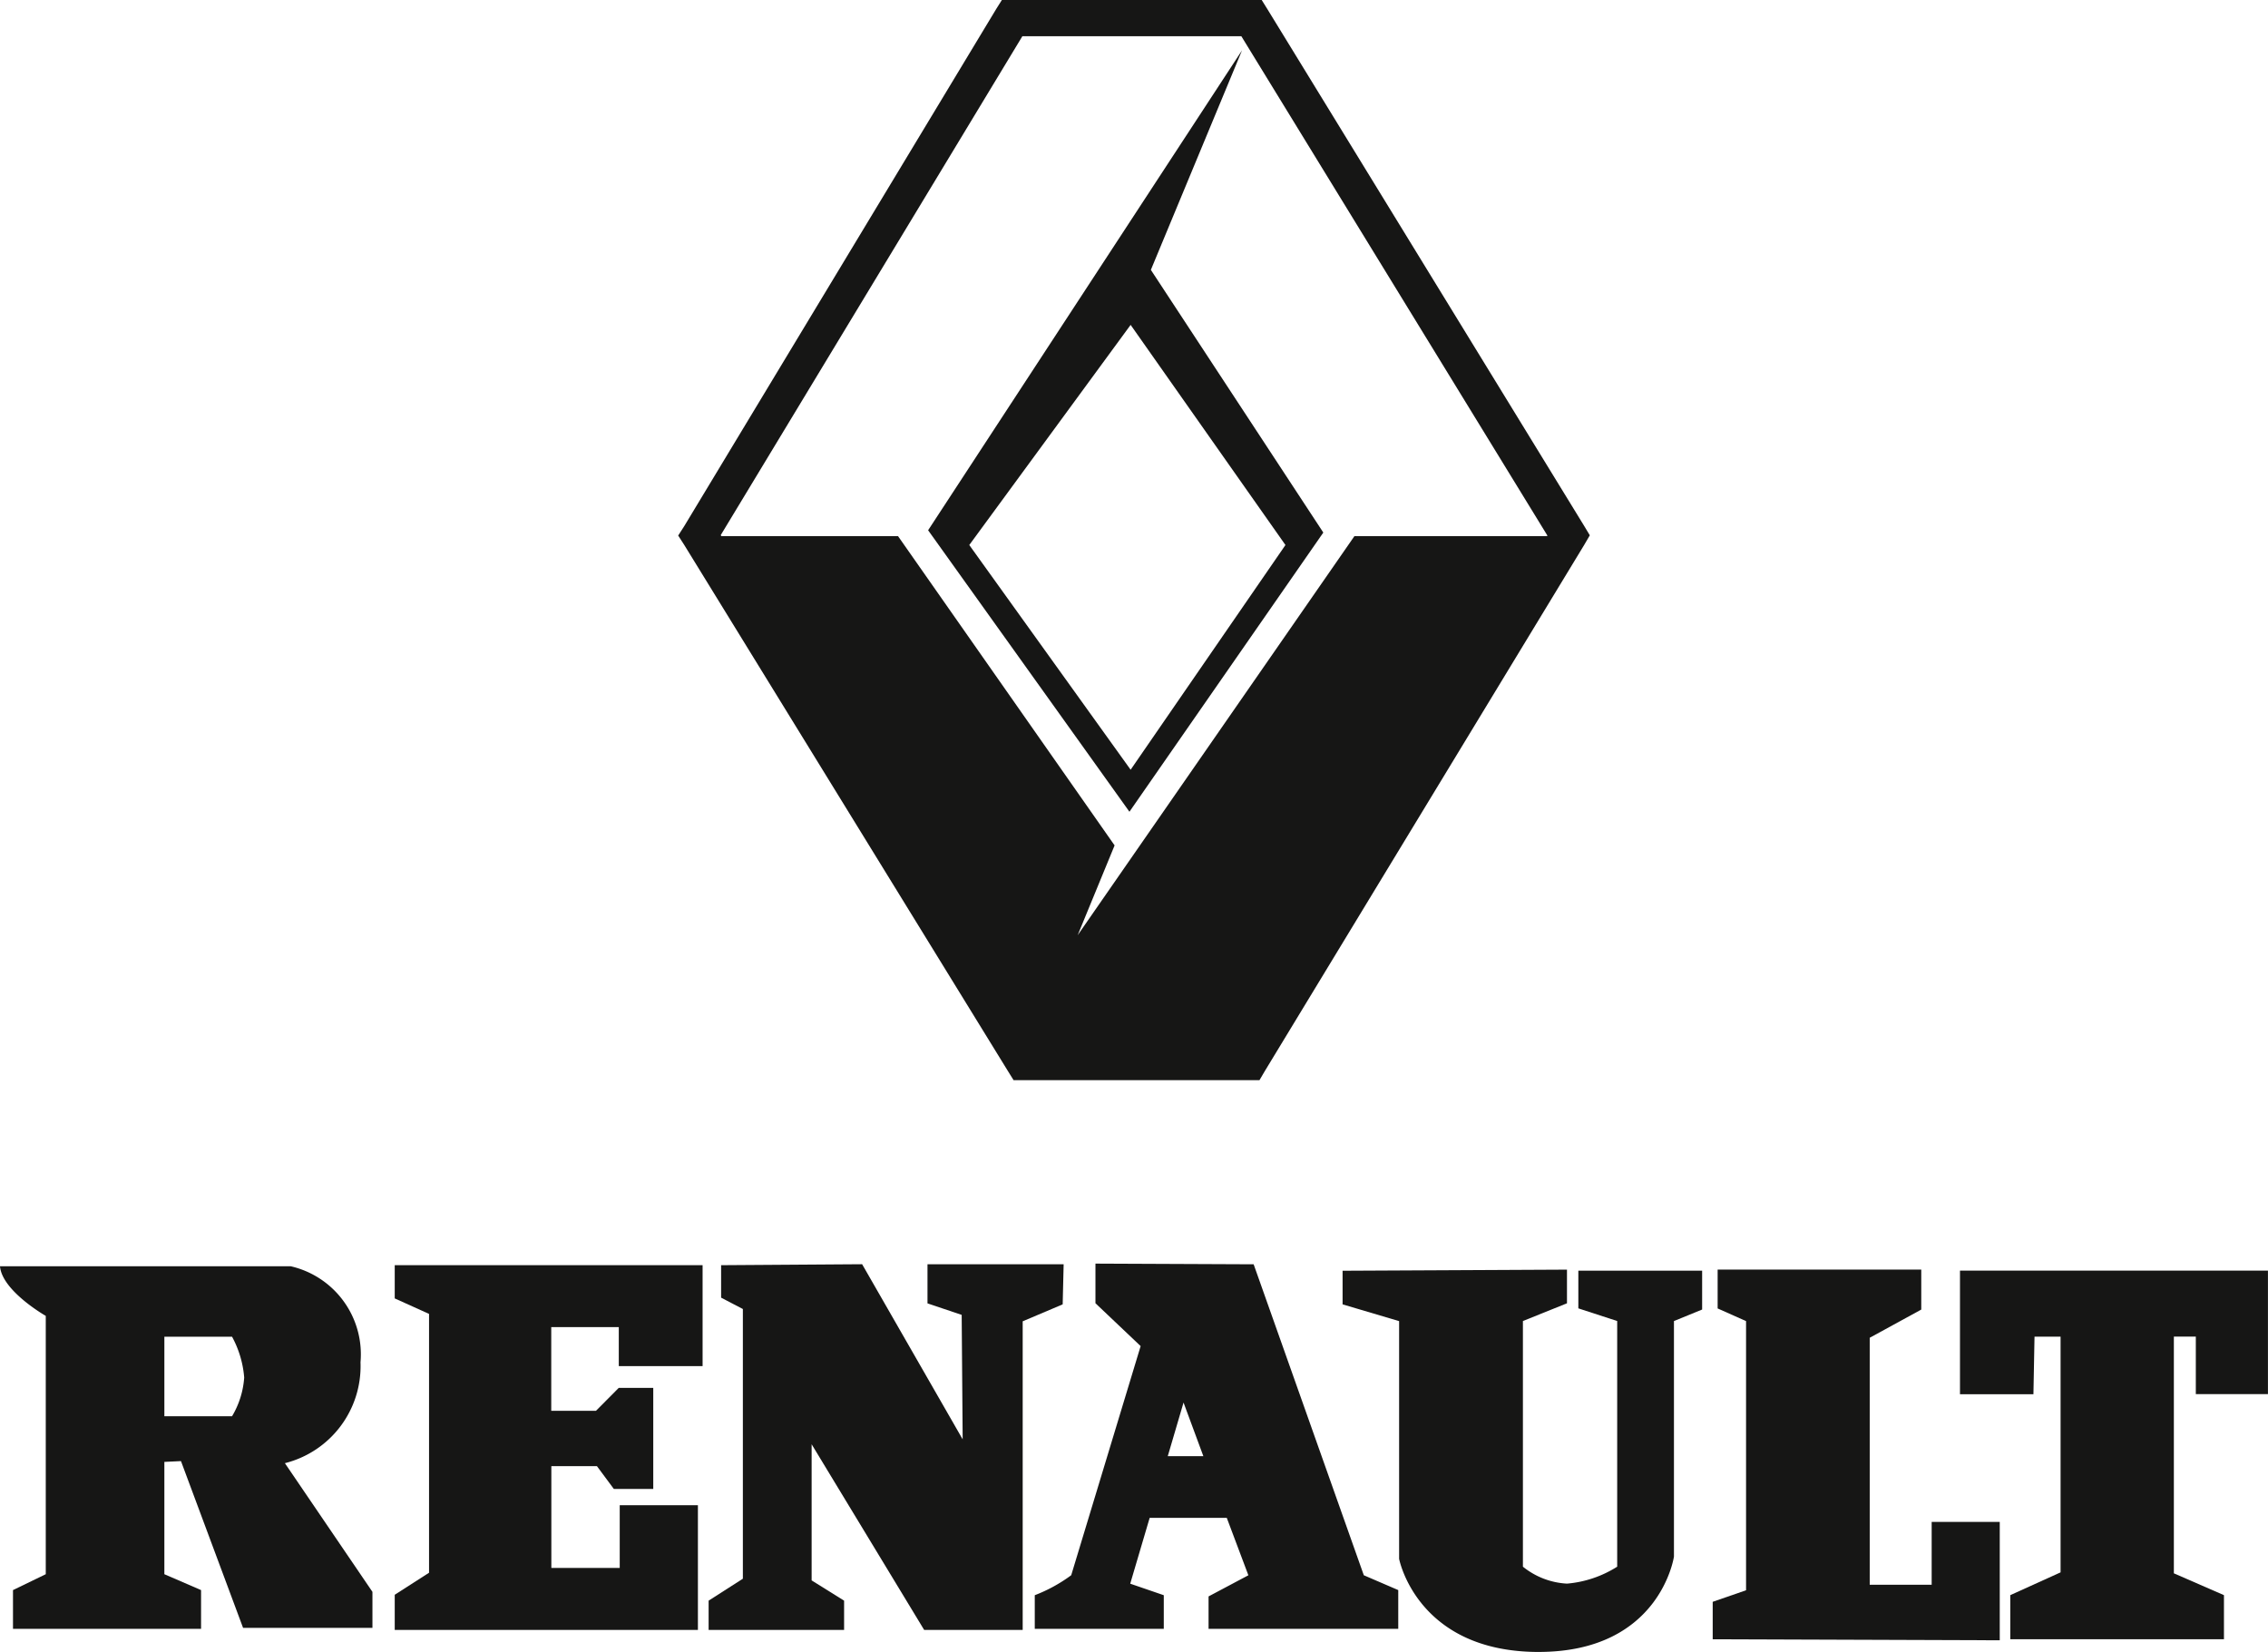
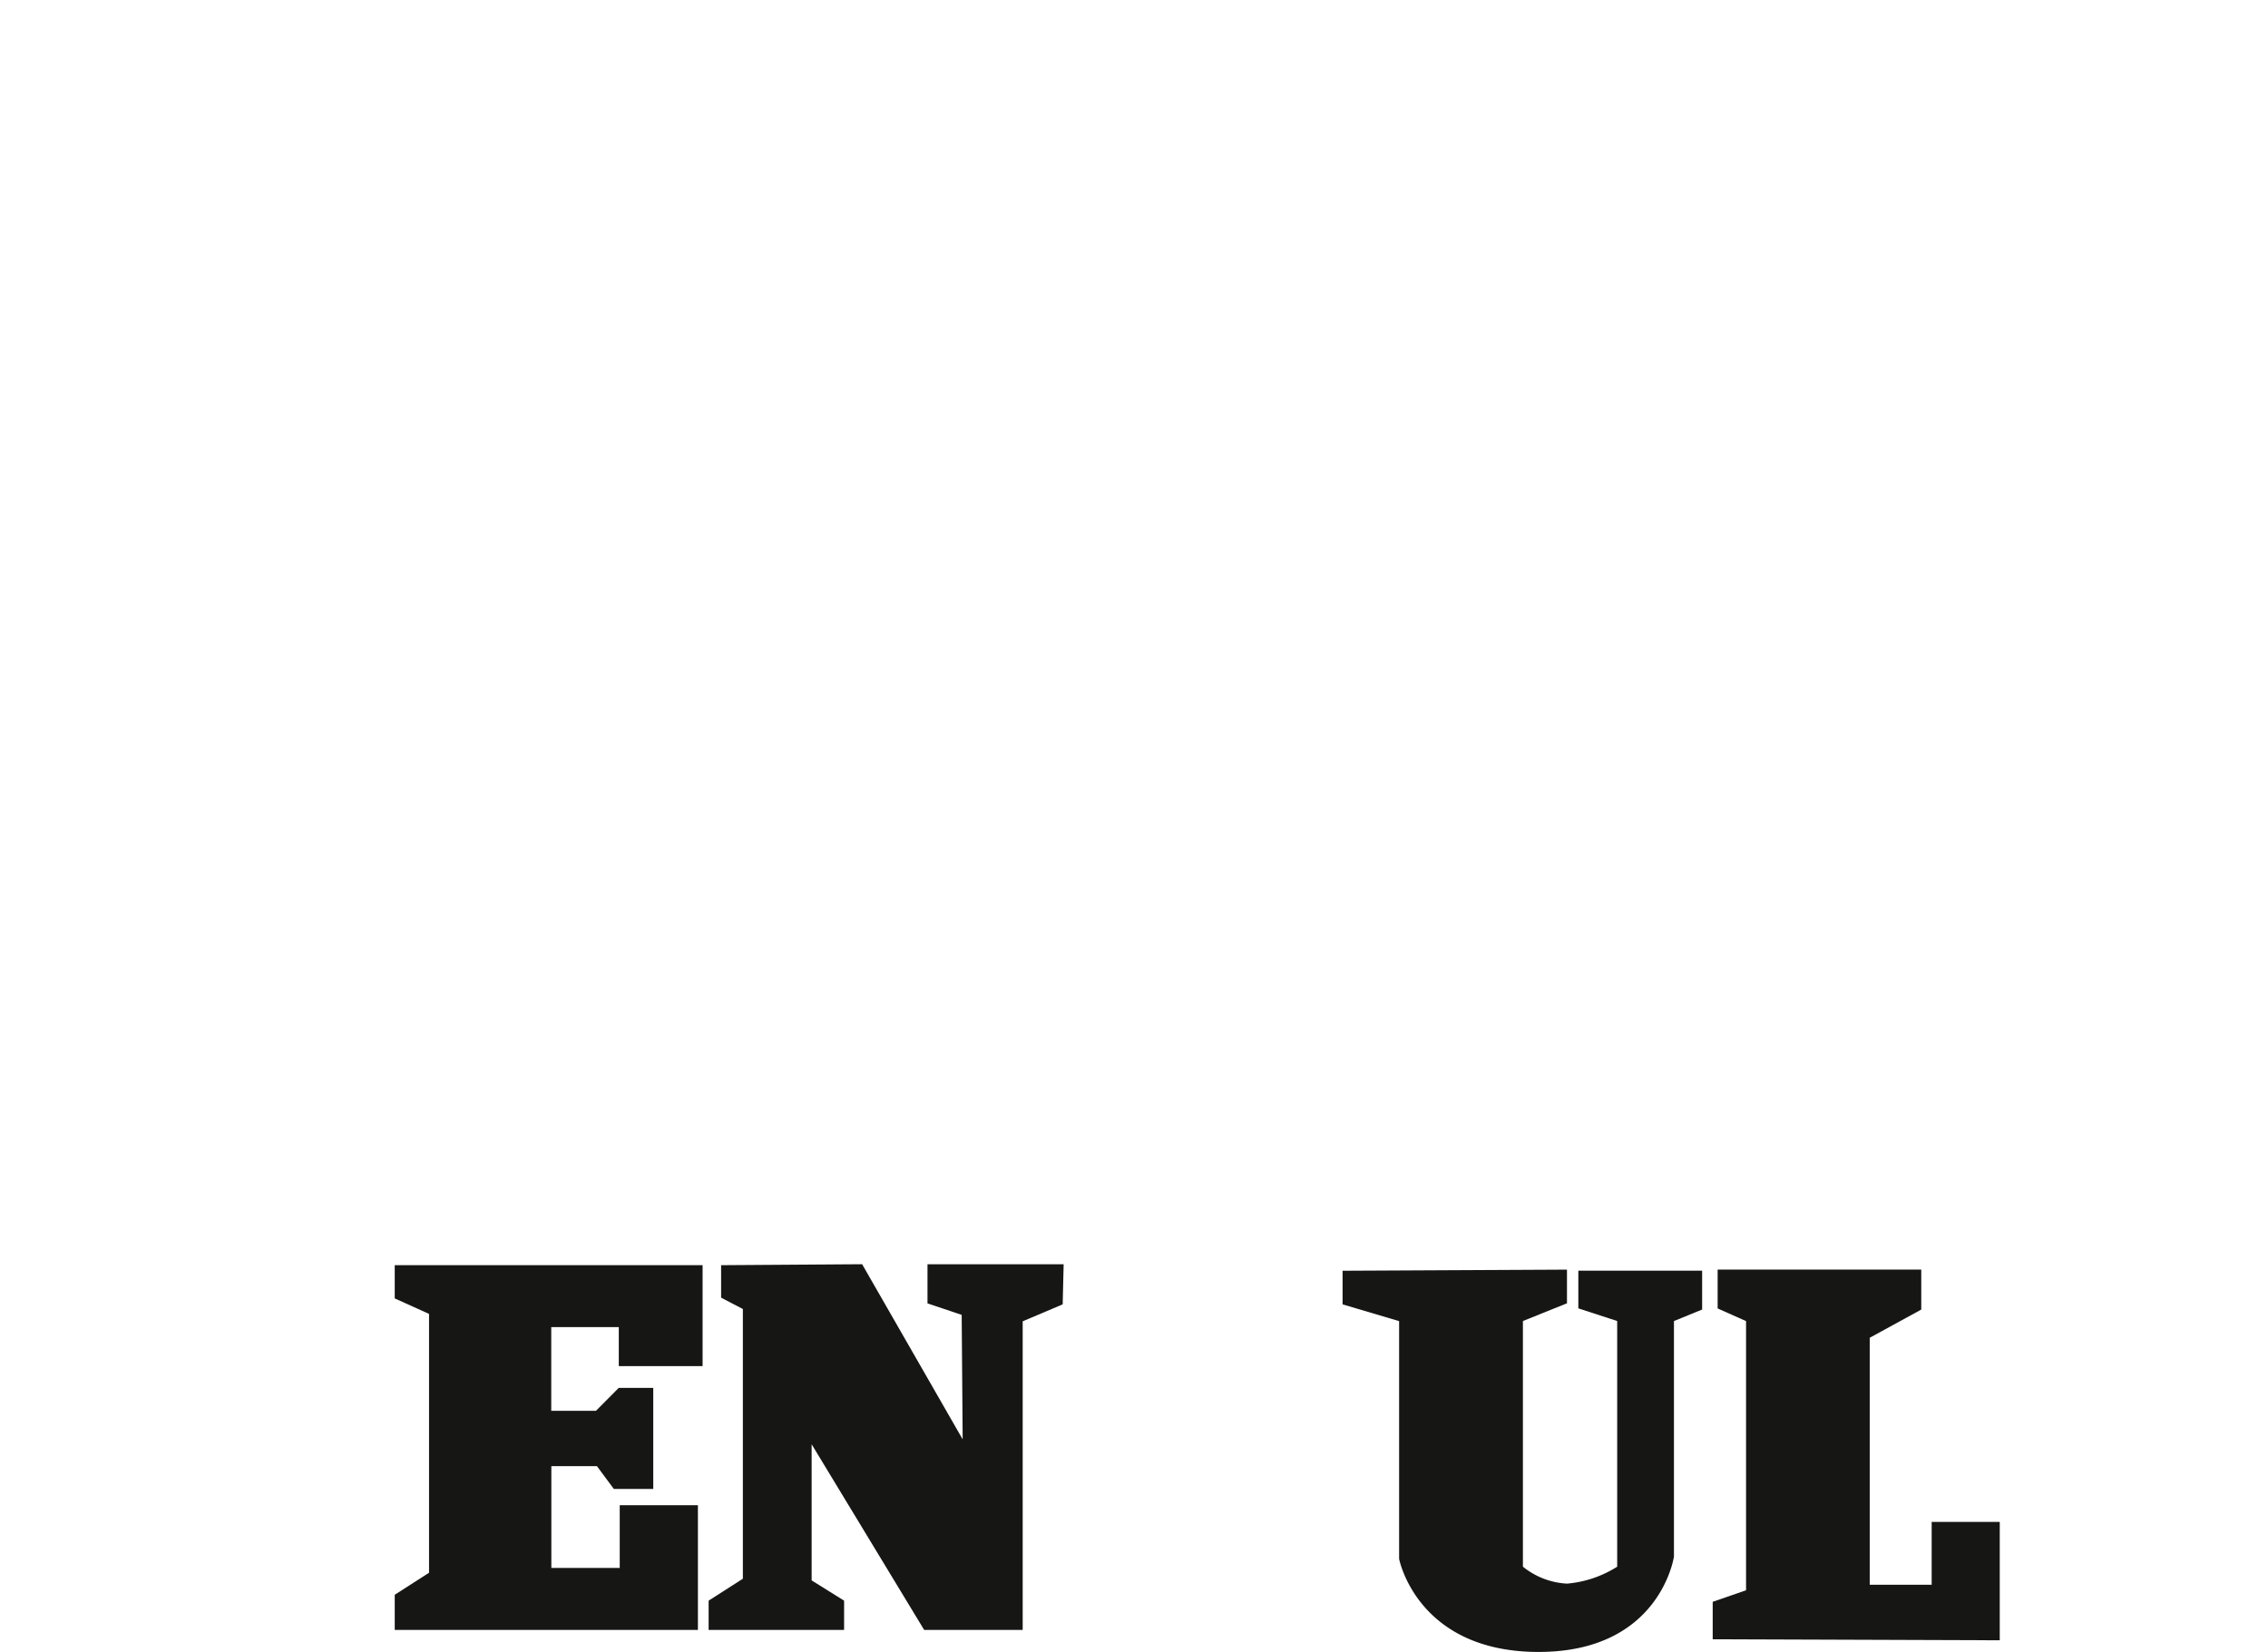
<svg xmlns="http://www.w3.org/2000/svg" width="89.552" height="65.227" viewBox="0 0 89.552 65.227">
  <g transform="translate(0.001)">
-     <path d="M265.475,306.605l-6.809-10.372,3.6-8.669-12.395,18.95,7.949,11.115Zm-7.608-8.2,6.113,8.692-6.113,8.873-6.371-8.873Z" transform="translate(-213.225 -285.577)" fill="#161615" />
-     <path d="M258.15,328.916l.212.341h9.71l.206-.351,12.617-20.786.22-.376-.22-.366L268.373,286.95l-.214-.343H257.9l-.22.349-12.324,20.429-.237.368.237.368Zm.559-40.878h8.647l12.083,19.714-.012.025H271.82l-10.927,15.756,1.458-3.545L253.8,307.777h-6.979l-.021-.042Z" transform="translate(-218.342 -286.607)" fill="#161615" />
-     <path d="M246.457,314.483a3.568,3.568,0,0,0-2.758-3.8H232.223c.079.976,1.807,1.96,1.807,1.96v10.2l-1.294.627V325h7.426v-1.53l-1.449-.627v-4.435l.656-.031,2.452,6.585h5.108v-1.422l-3.457-5.081a3.951,3.951,0,0,0,2.986-3.974m-5.073,2.122h-2.672v-3.142h2.672a4.042,4.042,0,0,1,.48,1.611,3.437,3.437,0,0,1-.48,1.53" transform="translate(-232.224 -260.685)" fill="#161615" />
    <path d="M251.7,320.143h-3.087v2.476h-2.7V318.6h1.8l.667.9h1.557V315.51h-1.363l-.9.906h-1.765v-3.307h2.667v1.541h3.309v-3.985H239.729v1.312l1.355.612v10.22l-1.355.87v1.387H251.7Z" transform="translate(-224.144 -260.709)" fill="#161615" />
    <path d="M254.209,325.087h3.89V312.9l1.579-.669.038-1.584h-5.376v1.545l1.35.454.039,4.915-3.97-6.915-5.568.038v1.282l.859.448v10.65l-1.352.866v1.156h5.349v-1.156l-1.282-.8v-5.376Z" transform="translate(-217.719 -260.728)" fill="#161615" />
-     <path d="M258.762,325.056h7.49v-1.53l-1.36-.586-4.35-12.278-6.246-.027V312.2l1.784,1.692-2.741,9.047a6.066,6.066,0,0,1-1.439.789v1.327h5.094v-1.327l-1.325-.455.768-2.6h3.044l.853,2.268-1.572.835Zm-1.611-6.817.623-2.118.783,2.118Z" transform="translate(-211.043 -260.741)" fill="#161615" />
    <path d="M265.5,325.845c4.8,0,5.339-3.765,5.339-3.765v-9.3l1.113-.455v-1.535h-4.888v1.489l1.534.5v9.7a4.4,4.4,0,0,1-1.983.669,3.021,3.021,0,0,1-1.74-.669v-9.7l1.74-.7v-1.329l-8.86.044v1.327l2.232.662v9.386s.7,3.677,5.513,3.677" transform="translate(-204.744 -260.618)" fill="#161615" />
    <path d="M273.436,323.192h-2.446V313.44l2.035-1.113v-1.578h-8.04v1.533l1.122.5v10.628l-1.317.456v1.48l11.334.039v-4.674h-2.688Z" transform="translate(-197.165 -260.618)" fill="#161615" />
-     <path d="M269.492,315.647h2.9l.043-2.273h1.029v9.306l-1.986.9v1.74h8.437v-1.74l-1.978-.862v-9.348h.867v2.273h2.848v-4.877H269.492Z" transform="translate(-192.103 -260.595)" fill="#161615" />
  </g>
</svg>